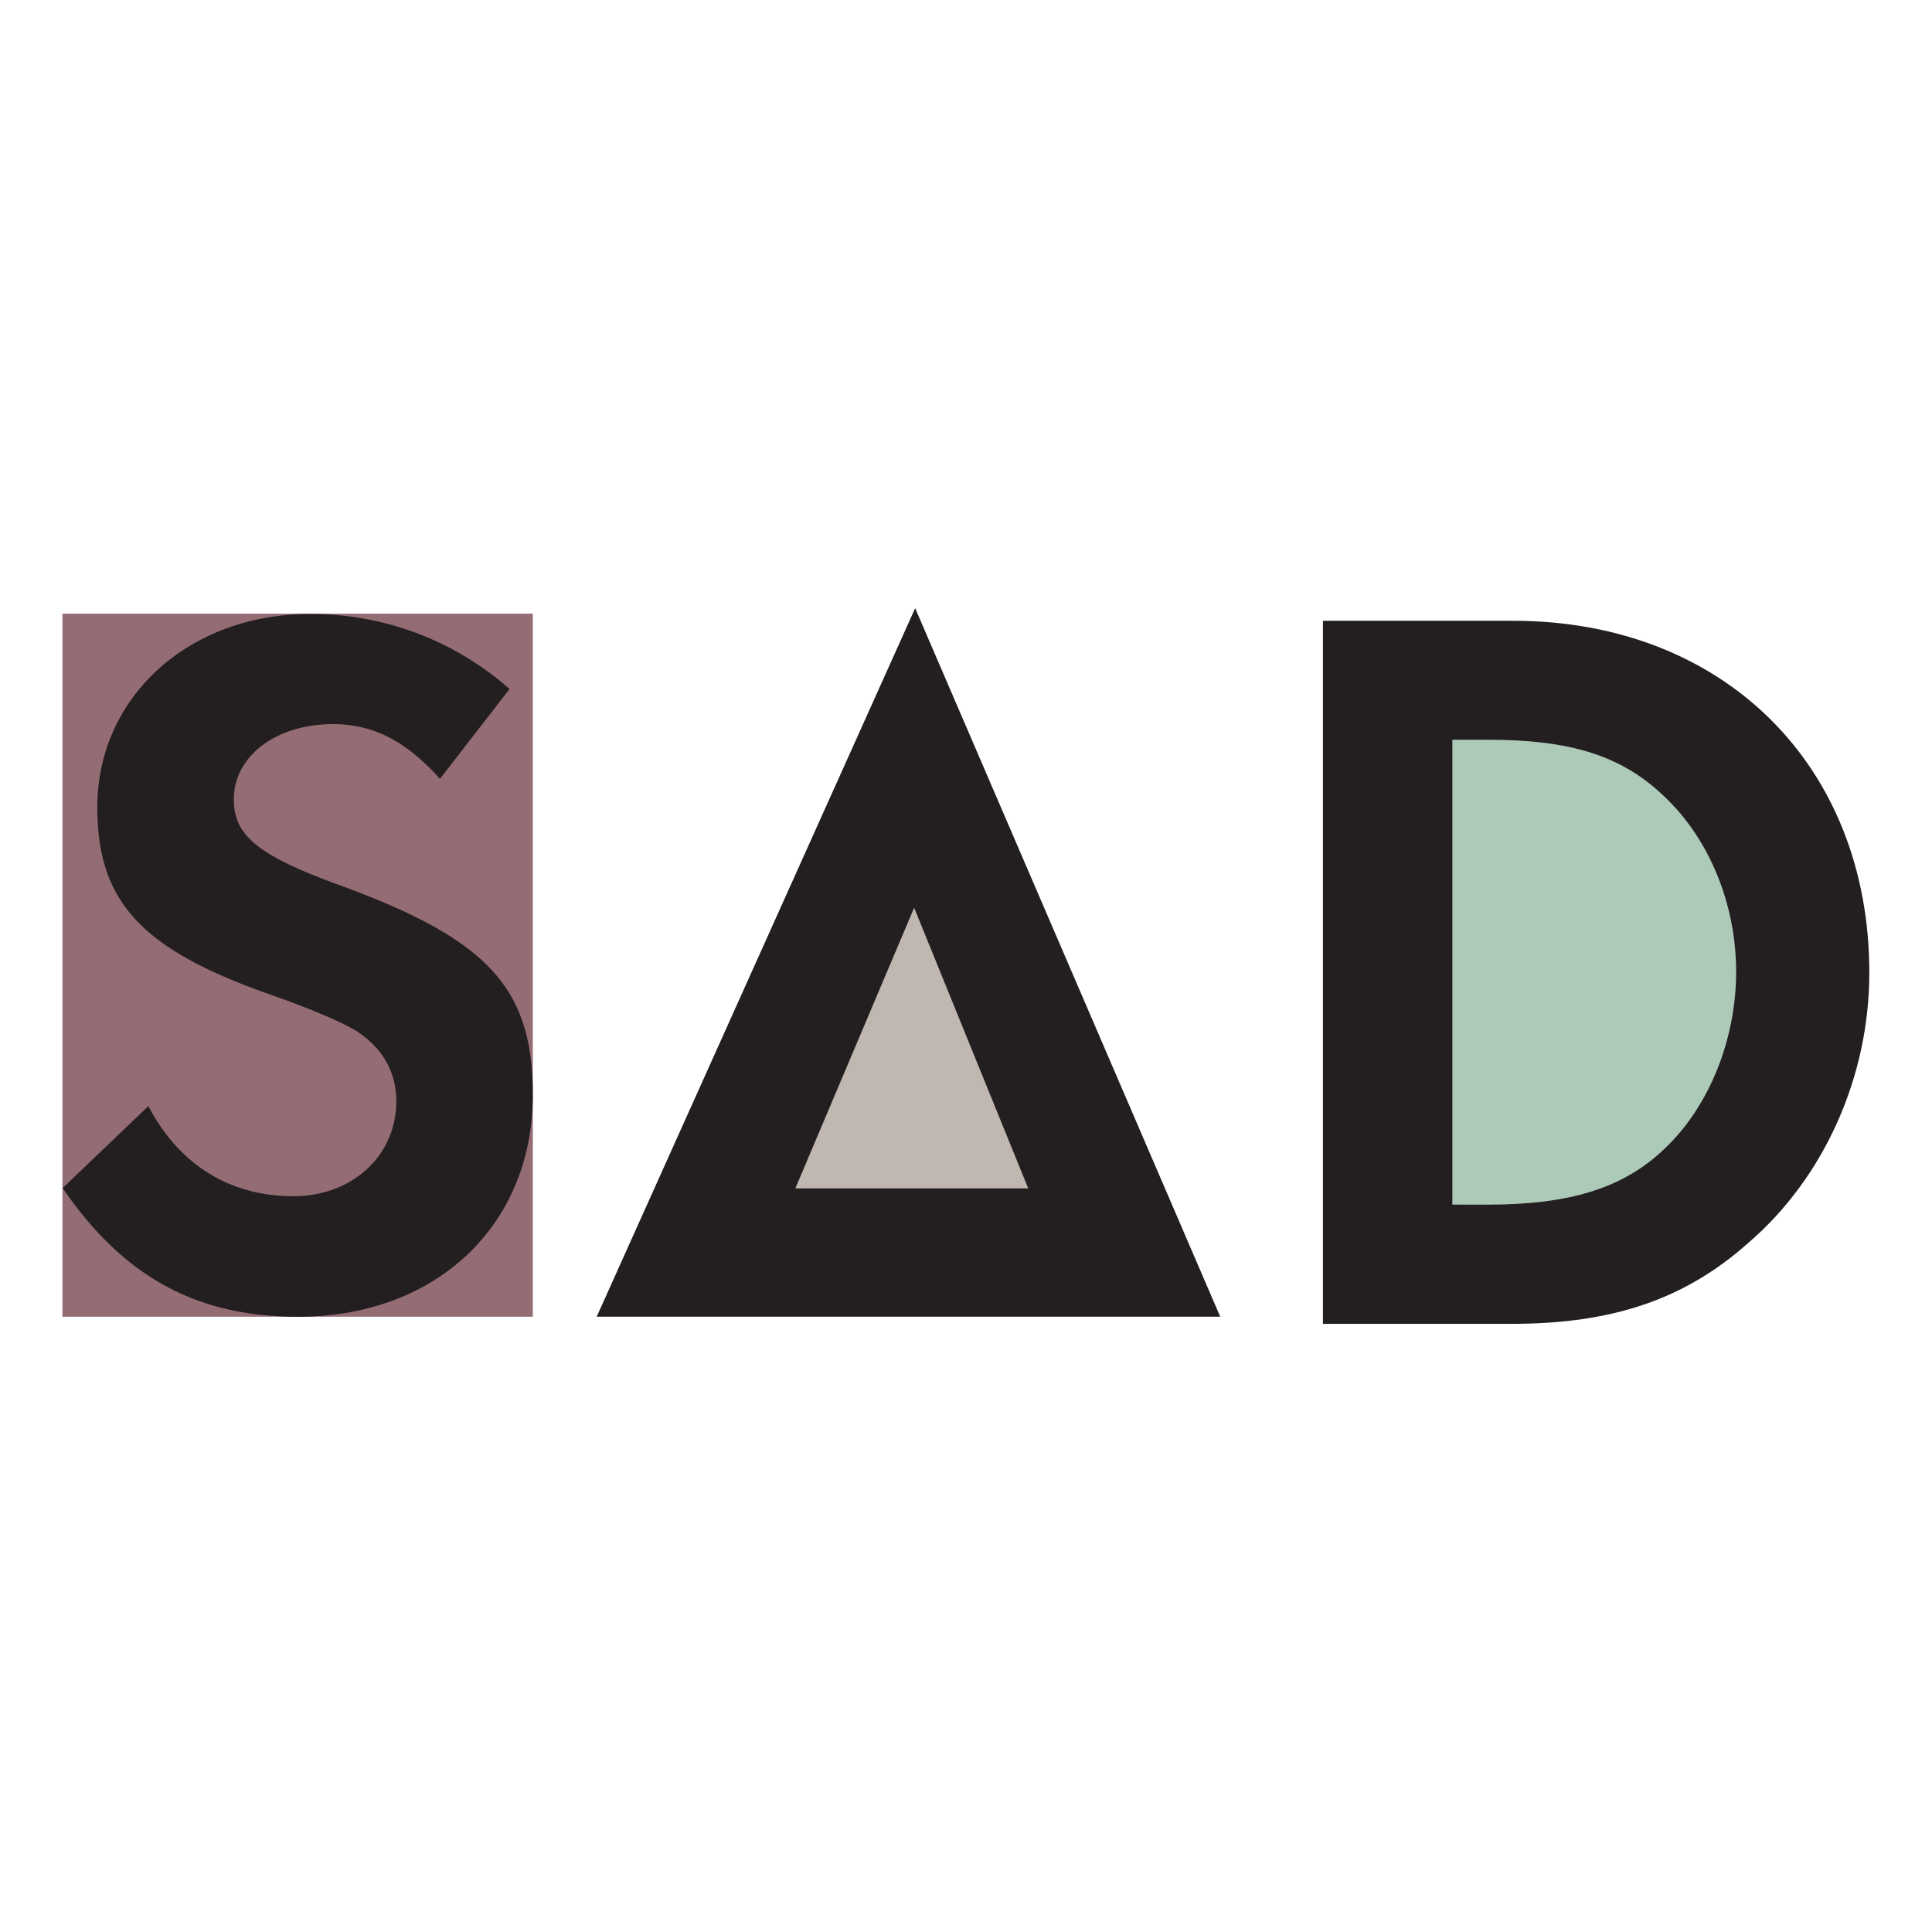
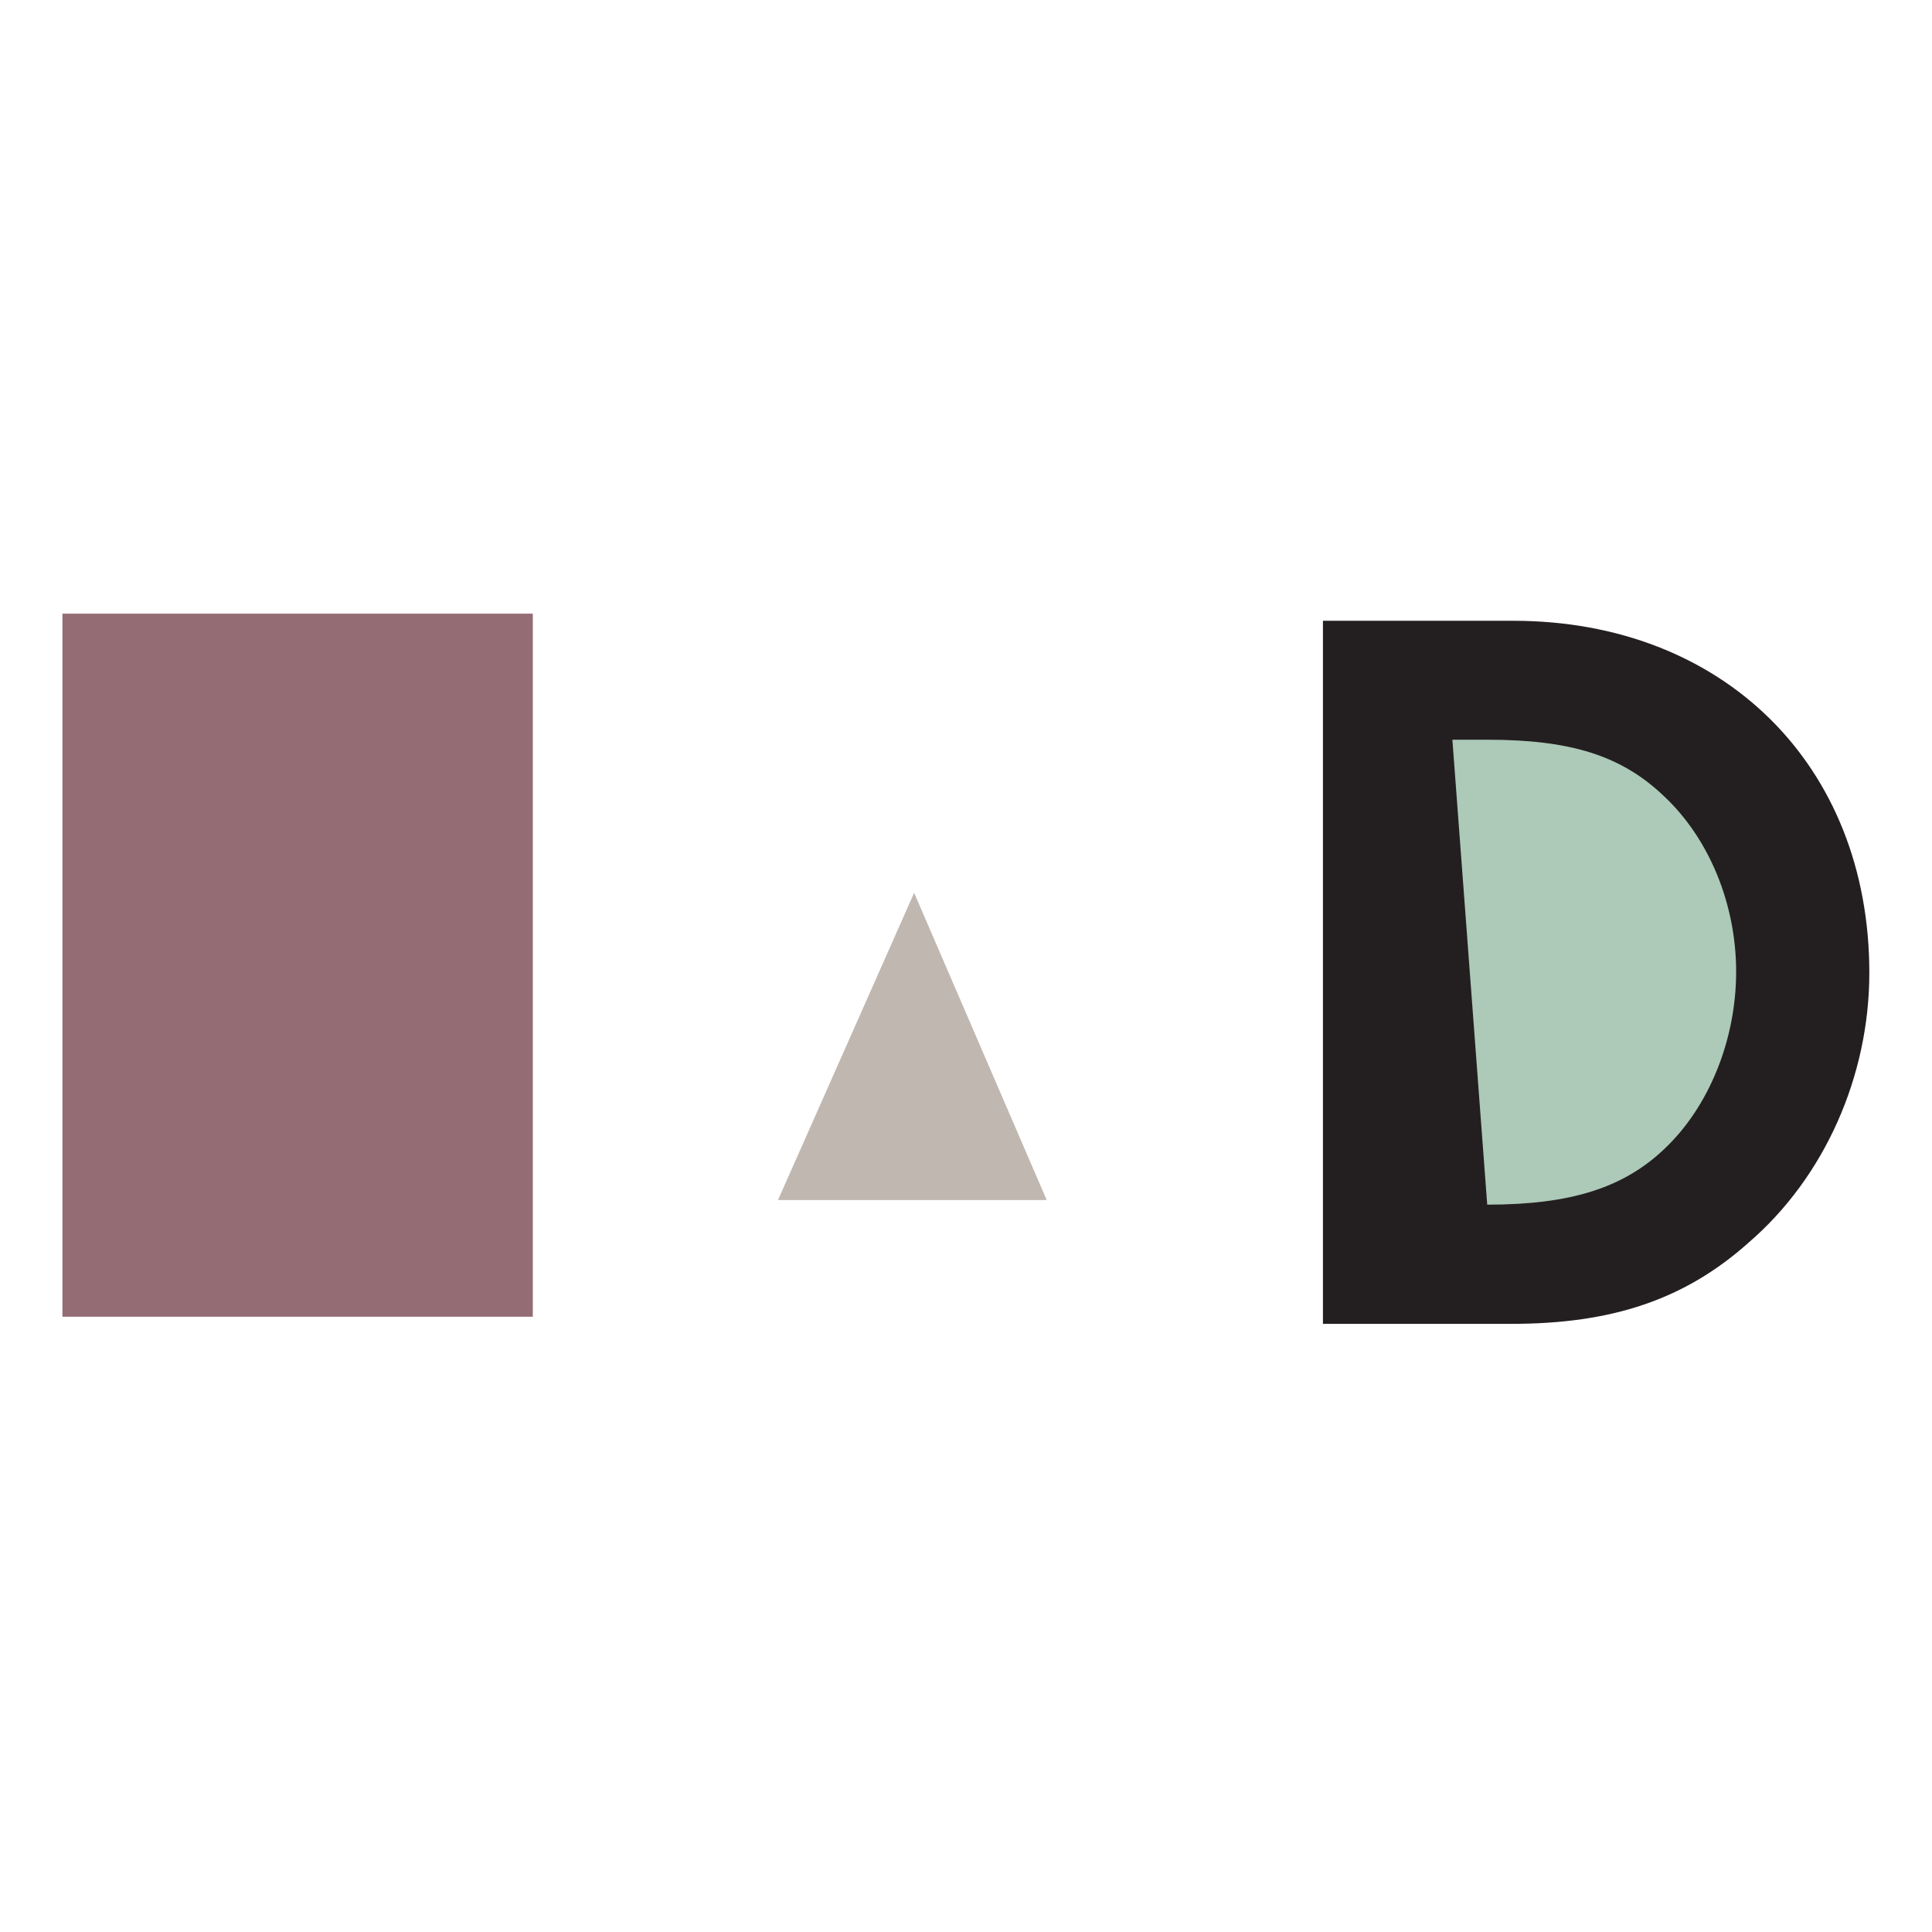
<svg xmlns="http://www.w3.org/2000/svg" id="Layer_1" data-name="Layer 1" viewBox="0 0 320 320">
  <defs>
    <style>.cls-1{fill:#adc9b8;}.cls-2{fill:#231f20;}.cls-3{fill:#946c73;}.cls-4{fill:#bfb7b0;}</style>
  </defs>
  <title>Artboard 1</title>
  <path class="cls-1" d="M239,120.88v83.24h6.25c15,0,24.42-3,31.73-10,8-7.55,12.84-19.63,12.84-31.71S285,138.63,277,131.08c-7.67-7.37-16.76-10.2-31.73-10.2Z" />
-   <path class="cls-2" d="M219.12,102.82h31.5c34.8,0,59,23.91,59,58.31,0,17.11-7.42,33.87-20,44.69-10.56,9.43-22.6,13.45-39.26,13.45H219.12Zm27.21,96.71c13.86,0,22.59-2.79,29.36-9.25,7.42-7,11.87-18.15,11.87-29.33s-4.45-22-11.87-29c-7.09-6.81-15.5-9.43-29.36-9.43h-5.77v77Z" />
+   <path class="cls-2" d="M219.12,102.82h31.5c34.8,0,59,23.91,59,58.31,0,17.11-7.42,33.87-20,44.69-10.56,9.43-22.6,13.45-39.26,13.45H219.12Zm27.21,96.71c13.86,0,22.59-2.79,29.36-9.25,7.42-7,11.87-18.15,11.87-29.33s-4.45-22-11.87-29c-7.09-6.81-15.5-9.43-29.36-9.43h-5.77Z" />
  <rect class="cls-3" x="10.34" y="101.64" width="77.91" height="116.45" />
-   <path class="cls-2" d="M72.87,129c-5.74-6.38-11.15-9.06-17.74-9.06-9.47,0-16.4,5.37-16.4,12.42,0,6,3.88,9.23,17.07,14.09,25,9.06,32.45,17.11,32.45,34.9,0,21.65-16.06,36.75-38.87,36.75-16.73,0-28.91-6.55-39-21.32l14.2-13.58c5.06,9.73,13.51,14.93,24,14.93,9.8,0,17.06-6.72,17.06-15.77,0-4.7-2.2-8.73-6.59-11.58-2.2-1.34-6.59-3.35-15.21-6.38-20.62-7.38-27.72-15.26-27.72-30.7,0-18.29,15.21-32,35.16-32a49.55,49.55,0,0,1,33.12,12.42Z" />
  <polygon class="cls-4" points="128.86 198.77 151.41 147.88 173.37 198.77 128.86 198.77" />
-   <path class="cls-2" d="M202.11,218.09,151.58,100.73,98.83,218.09Zm-70.38-21.25,19.68-46.49,18.9,46.49Z" />
</svg>